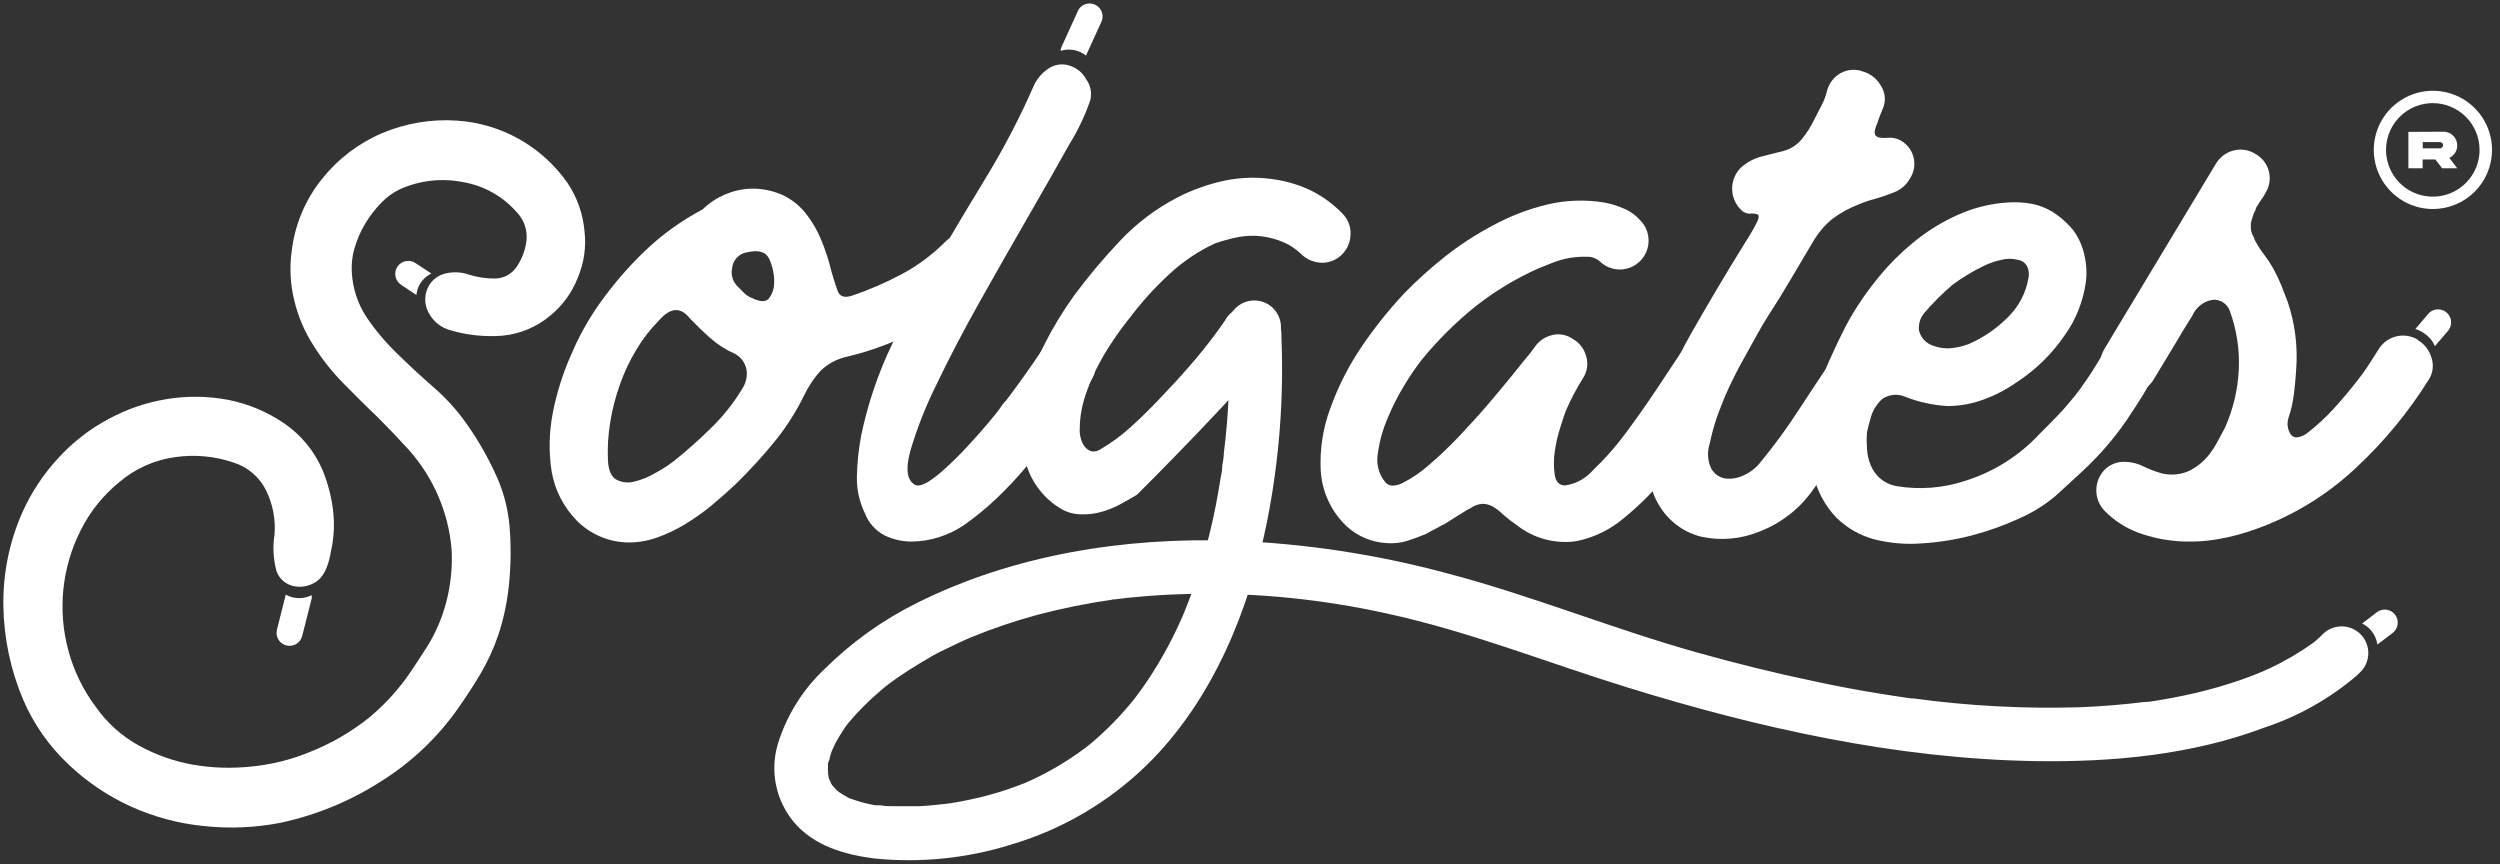
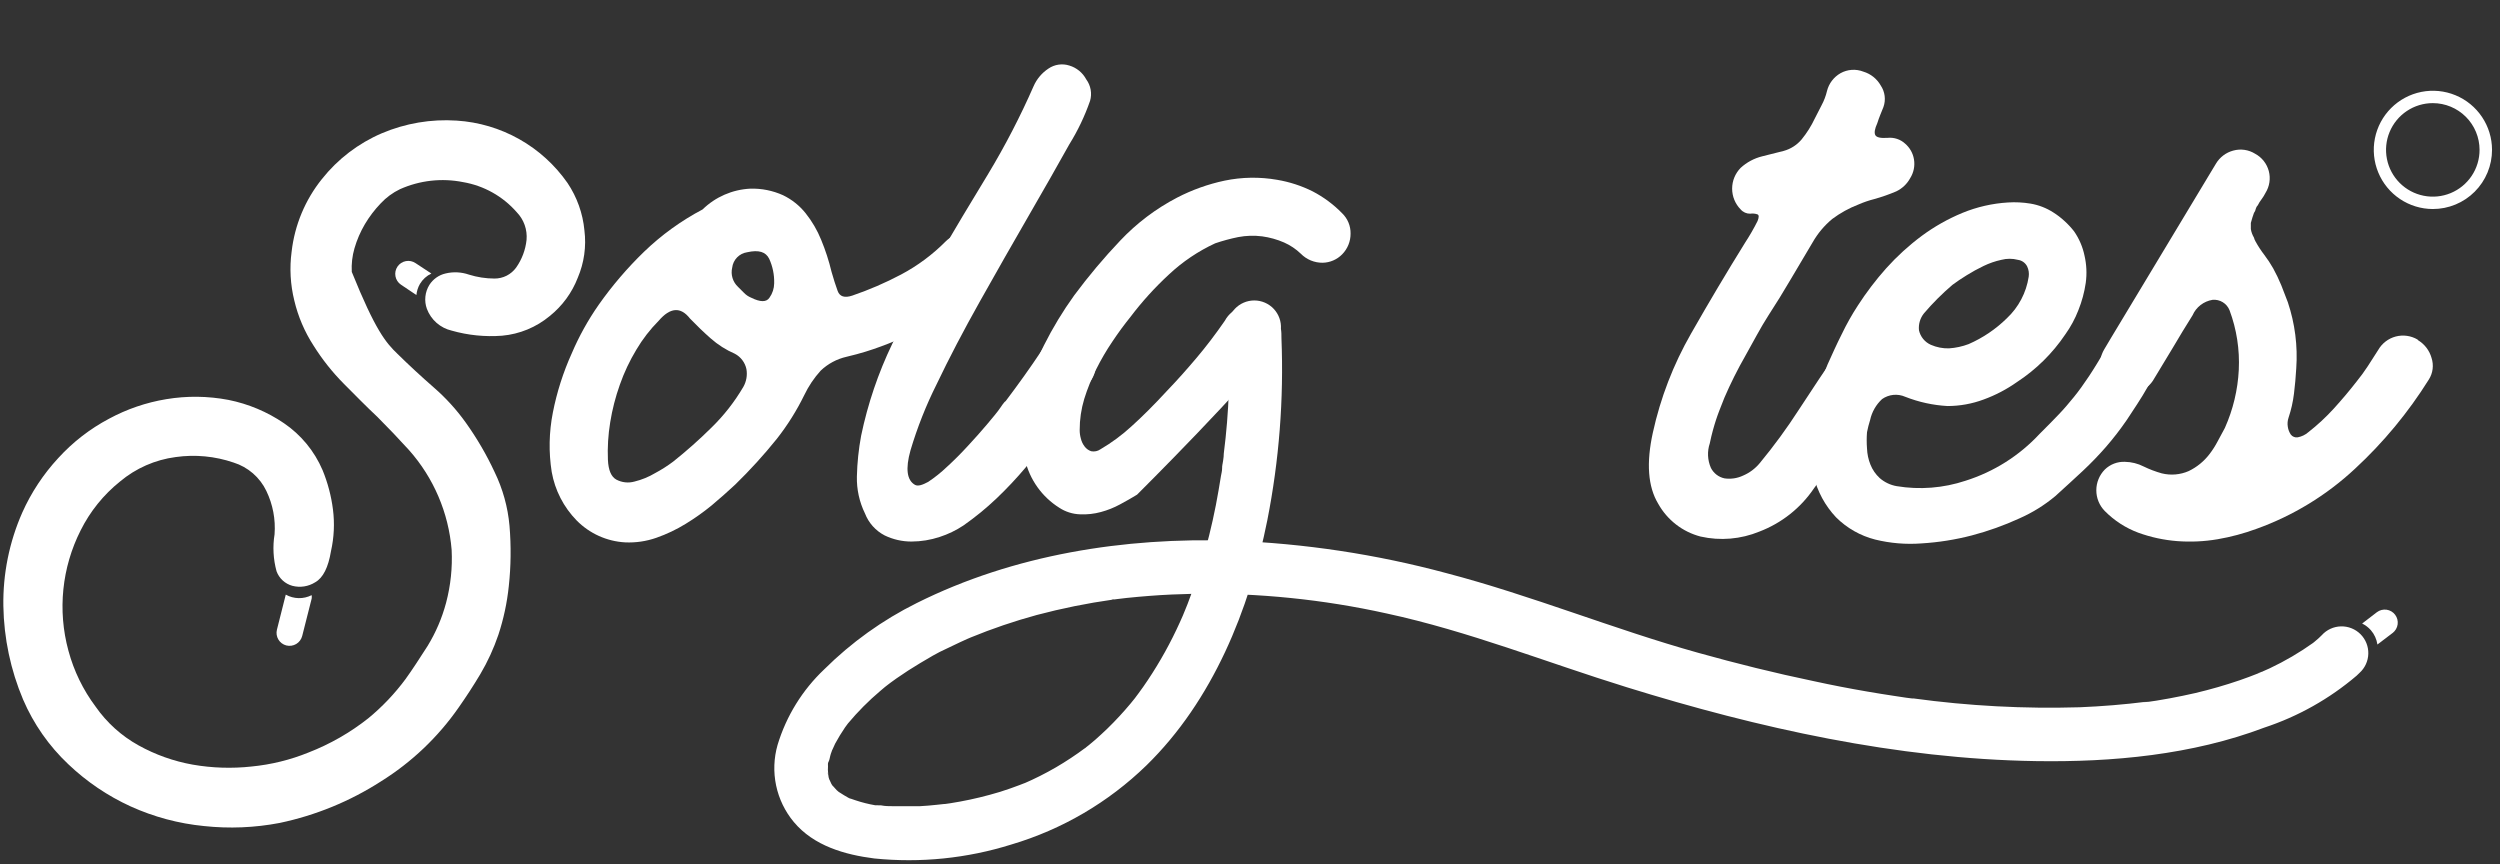
<svg xmlns="http://www.w3.org/2000/svg" width="214" height="74" viewBox="0 0 214 74" fill="none">
  <rect x="0" y="0" width="214" height="74" fill="#333333" stroke="none" />
  <path d="M84.45 20.623C84.682 20.851 84.866 21.123 84.991 21.424C85.117 21.724 85.181 22.046 85.181 22.371C85.181 22.696 85.117 23.018 84.991 23.318C84.866 23.618 84.682 23.89 84.45 24.119C83.172 25.351 81.757 26.434 80.234 27.347C78.707 28.266 77.096 29.038 75.422 29.651C74.586 29.962 73.643 30.265 72.46 30.541C71.632 30.73 70.87 31.139 70.254 31.724C69.682 32.353 69.206 33.063 68.84 33.832C68.193 35.153 67.409 36.402 66.501 37.559C65.395 38.934 64.207 40.241 62.943 41.472C62.329 42.05 61.662 42.629 60.932 43.251C60.222 43.833 59.474 44.364 58.691 44.843C57.9 45.329 57.059 45.729 56.183 46.035C55.326 46.335 54.421 46.468 53.514 46.427C51.944 46.34 50.463 45.671 49.36 44.55C48.247 43.411 47.503 41.964 47.226 40.396C46.961 38.711 46.994 36.991 47.324 35.317C47.666 33.571 48.209 31.869 48.942 30.247C49.564 28.787 50.337 27.394 51.246 26.093C52.396 24.46 53.698 22.938 55.133 21.548C56.624 20.112 58.31 18.894 60.141 17.928C61.24 16.857 62.691 16.225 64.224 16.149C65.188 16.121 66.146 16.313 67.025 16.709C67.78 17.073 68.443 17.602 68.965 18.257C69.513 18.945 69.959 19.709 70.29 20.525C70.658 21.413 70.956 22.329 71.179 23.265C71.357 23.878 71.526 24.43 71.704 24.91C71.882 25.391 72.3 25.524 72.958 25.302C74.397 24.811 75.795 24.207 77.139 23.496C78.547 22.748 79.833 21.792 80.955 20.659C81.419 20.197 82.048 19.939 82.703 19.939C83.357 19.939 83.986 20.197 84.45 20.659V20.623ZM57.633 39.507C58.772 38.6 59.862 37.632 60.897 36.607C61.959 35.572 62.877 34.399 63.628 33.12C63.891 32.66 63.985 32.122 63.895 31.599C63.837 31.321 63.718 31.058 63.547 30.831C63.377 30.604 63.158 30.416 62.907 30.283C62.151 29.956 61.451 29.512 60.835 28.966C60.242 28.445 59.649 27.875 59.056 27.259C58.261 26.244 57.372 26.31 56.387 27.454C55.65 28.196 55.008 29.027 54.475 29.927C53.902 30.875 53.428 31.88 53.061 32.925C52.687 33.973 52.41 35.054 52.233 36.153C52.059 37.217 51.993 38.296 52.038 39.373C52.079 40.251 52.319 40.811 52.758 41.054C53.234 41.306 53.787 41.367 54.306 41.223C54.932 41.071 55.532 40.825 56.085 40.494C56.626 40.206 57.143 39.876 57.633 39.507ZM66.269 24.225C66.286 23.511 66.14 22.802 65.843 22.153C65.549 21.557 64.953 21.37 63.957 21.593C63.628 21.641 63.325 21.796 63.094 22.034C62.862 22.272 62.715 22.579 62.676 22.909C62.606 23.203 62.615 23.51 62.703 23.799C62.79 24.088 62.953 24.349 63.174 24.555C63.299 24.688 63.468 24.848 63.663 25.044C63.84 25.233 64.055 25.382 64.295 25.48C65.078 25.871 65.611 25.88 65.869 25.48C66.125 25.121 66.265 24.692 66.269 24.252V24.225Z" fill="white" />
  <path d="M88.471 7.388C88.741 6.767 89.186 6.239 89.752 5.867C90.009 5.692 90.303 5.578 90.611 5.533C90.92 5.488 91.234 5.514 91.531 5.609C91.838 5.7 92.125 5.852 92.374 6.055C92.623 6.258 92.829 6.509 92.981 6.792C93.173 7.053 93.303 7.355 93.36 7.674C93.418 7.993 93.4 8.322 93.31 8.633C92.856 9.937 92.26 11.187 91.531 12.36C90.54 14.139 89.378 16.182 88.044 18.488C86.71 20.795 85.328 23.221 83.899 25.765C82.464 28.32 81.225 30.692 80.181 32.88C79.269 34.7 78.519 36.596 77.939 38.546C77.495 40.13 77.628 41.117 78.331 41.508C78.598 41.642 78.971 41.508 79.451 41.25C80.025 40.869 80.564 40.437 81.061 39.961C81.657 39.418 82.262 38.813 82.84 38.182C83.419 37.55 84.006 36.91 84.486 36.331C84.966 35.753 85.375 35.282 85.642 34.882C85.909 34.481 86.069 34.312 86.069 34.357C87.163 32.907 88.204 31.457 89.165 30.007C89.326 29.721 89.543 29.47 89.802 29.268C90.062 29.066 90.359 28.919 90.677 28.833C90.992 28.75 91.32 28.73 91.642 28.776C91.965 28.822 92.275 28.932 92.553 29.1C93.102 29.45 93.503 29.987 93.683 30.612C93.781 30.919 93.812 31.243 93.772 31.563C93.732 31.882 93.623 32.189 93.452 32.462C92.574 33.779 91.661 35.062 90.712 36.314C89.763 37.565 88.797 38.792 87.813 39.996C87.026 40.931 86.189 41.822 85.304 42.665C84.42 43.505 83.475 44.278 82.476 44.977C81.843 45.399 81.154 45.731 80.43 45.965C79.655 46.221 78.844 46.353 78.028 46.356C77.231 46.359 76.442 46.179 75.725 45.831C74.954 45.431 74.356 44.764 74.043 43.954C73.561 42.97 73.323 41.884 73.35 40.788C73.377 39.615 73.499 38.446 73.714 37.292C74.281 34.57 75.177 31.926 76.383 29.42C77.569 26.942 78.864 24.504 80.27 22.109C81.675 19.713 83.113 17.308 84.584 14.895C86.04 12.479 87.338 9.971 88.471 7.388Z" fill="white" />
  <path d="M114.889 18.257C114.152 17.501 113.299 16.868 112.363 16.381C111.406 15.903 110.384 15.571 109.33 15.393C107.836 15.131 106.305 15.155 104.82 15.464C103.409 15.764 102.045 16.252 100.764 16.914C98.945 17.861 97.298 19.106 95.89 20.597C94.486 22.076 93.173 23.638 91.958 25.275C90.98 26.633 90.111 28.067 89.361 29.563C88.647 30.976 88.103 32.468 87.742 34.01C87.341 35.766 87.341 37.59 87.742 39.347C88.138 41.053 89.194 42.534 90.677 43.465C91.207 43.812 91.823 44.006 92.456 44.026C93.056 44.054 93.656 43.988 94.235 43.83C94.808 43.676 95.36 43.456 95.881 43.172C96.415 42.887 96.895 42.611 97.331 42.344C97.331 42.344 106.91 32.827 109.321 29.367C109.431 29.111 109.483 28.834 109.472 28.555C109.461 28.276 109.388 28.004 109.259 27.757C109.04 27.251 108.67 26.826 108.2 26.538C107.923 26.366 107.613 26.253 107.29 26.207C106.967 26.161 106.638 26.183 106.323 26.272C106.01 26.358 105.717 26.508 105.464 26.712C105.21 26.915 105 27.168 104.847 27.455C104.055 28.602 103.255 29.652 102.436 30.621C101.618 31.591 100.782 32.533 99.901 33.45C98.763 34.686 97.749 35.691 96.868 36.483C96.052 37.235 95.158 37.897 94.2 38.457C94.086 38.538 93.957 38.594 93.821 38.623C93.685 38.652 93.545 38.653 93.408 38.626C93.184 38.554 92.989 38.414 92.848 38.226C92.689 38.022 92.576 37.785 92.519 37.532C92.453 37.298 92.42 37.055 92.421 36.812C92.419 35.908 92.551 35.009 92.812 34.144C93.084 33.272 93.427 32.425 93.835 31.608C94.245 30.787 94.708 29.994 95.223 29.233C95.721 28.486 96.237 27.784 96.77 27.125C97.757 25.82 98.859 24.606 100.061 23.496C101.23 22.401 102.566 21.5 104.02 20.828C104.666 20.609 105.325 20.43 105.994 20.294C106.669 20.166 107.359 20.145 108.04 20.232C108.687 20.32 109.318 20.497 109.917 20.757C110.447 20.991 110.931 21.316 111.349 21.717C111.593 21.965 111.884 22.161 112.204 22.294C112.525 22.427 112.87 22.494 113.217 22.491C113.847 22.48 114.448 22.221 114.889 21.771C115.356 21.297 115.615 20.657 115.609 19.992C115.614 19.669 115.553 19.348 115.429 19.05C115.305 18.752 115.121 18.482 114.889 18.257Z" fill="white" />
-   <path d="M147.372 29.065C147.649 29.23 147.89 29.448 148.081 29.708C148.272 29.968 148.409 30.263 148.484 30.577C148.574 30.884 148.597 31.208 148.552 31.525C148.508 31.842 148.397 32.147 148.226 32.418C147.633 33.474 146.853 34.736 145.887 36.207C144.921 37.712 143.876 39.163 142.756 40.557C141.657 41.937 140.414 43.196 139.047 44.31C137.879 45.317 136.474 46.009 134.964 46.321C134.058 46.454 133.135 46.4 132.251 46.163C131.367 45.926 130.54 45.51 129.823 44.942C129.423 44.669 129.04 44.372 128.675 44.052C128.408 43.786 128.109 43.553 127.786 43.359C127.513 43.21 127.207 43.13 126.896 43.127C126.512 43.155 126.144 43.294 125.838 43.528C125.683 43.58 125.539 43.658 125.411 43.759L124.619 44.248L123.837 44.746C123.702 44.842 123.556 44.92 123.401 44.977C123.187 45.102 122.965 45.227 122.742 45.333C122.52 45.44 122.307 45.565 122.084 45.698C121.559 45.92 121.026 46.116 120.474 46.294C119.899 46.472 119.295 46.538 118.695 46.489C117.417 46.421 116.203 45.908 115.262 45.04C113.961 43.801 113.174 42.118 113.056 40.325C112.958 38.488 113.24 36.65 113.883 34.926C114.563 33.039 115.481 31.245 116.614 29.589C117.685 28.019 118.875 26.532 120.172 25.142C121.257 24.026 122.413 22.98 123.632 22.011C124.941 20.974 126.344 20.06 127.821 19.28C129.285 18.489 130.846 17.891 132.464 17.501C134.051 17.129 135.695 17.072 137.303 17.332C137.869 17.433 138.422 17.601 138.949 17.831C139.505 18.055 140.001 18.405 140.399 18.853C140.74 19.197 140.974 19.634 141.069 20.108C141.165 20.584 141.119 21.076 140.937 21.526C140.755 21.975 140.445 22.361 140.046 22.635C139.647 22.91 139.175 23.061 138.691 23.07C138.054 23.079 137.438 22.84 136.974 22.402C136.678 22.13 136.291 21.977 135.889 21.976C135.392 21.962 134.895 21.994 134.404 22.073C133.873 22.162 133.354 22.308 132.856 22.509L131.637 22.998C129.733 23.852 127.941 24.937 126.3 26.227C124.62 27.579 123.085 29.103 121.72 30.772C121.195 31.445 120.71 32.149 120.27 32.88C119.687 33.828 119.181 34.822 118.758 35.851C118.342 36.828 118.063 37.858 117.93 38.911C117.866 39.331 117.891 39.76 118.004 40.169C118.118 40.579 118.317 40.959 118.589 41.286C118.891 41.642 119.38 41.66 120.038 41.357C120.846 40.946 121.599 40.435 122.28 39.836C123.188 39.061 124.055 38.239 124.877 37.372C125.767 36.421 126.612 35.505 127.386 34.597C128.159 33.69 128.809 32.907 129.36 32.231L130.445 30.879C130.798 30.48 131.128 30.062 131.433 29.625C131.741 29.198 132.182 28.885 132.687 28.735C133.004 28.626 133.342 28.592 133.674 28.637C134.006 28.682 134.323 28.804 134.599 28.994C134.89 29.152 135.146 29.369 135.349 29.631C135.553 29.892 135.7 30.193 135.782 30.515C135.874 30.83 135.896 31.161 135.845 31.486C135.794 31.81 135.673 32.119 135.489 32.391C134.938 33.276 134.453 34.201 134.039 35.158C133.95 35.38 133.799 35.825 133.585 36.51C133.357 37.208 133.19 37.925 133.087 38.653C132.99 39.32 132.99 39.997 133.087 40.663C133.176 41.251 133.487 41.553 133.977 41.553C134.912 41.418 135.765 40.947 136.378 40.228C137.391 39.268 138.317 38.22 139.144 37.097C140.058 35.869 140.947 34.606 141.813 33.307L144.019 29.981C144.174 29.695 144.387 29.444 144.643 29.243C144.899 29.042 145.194 28.895 145.508 28.812C145.823 28.729 146.152 28.71 146.474 28.758C146.796 28.806 147.104 28.92 147.381 29.091L147.372 29.065Z" fill="white" />
  <path d="M161.595 11.799C161.864 11.773 162.135 11.804 162.391 11.89C162.647 11.975 162.882 12.114 163.08 12.297C163.482 12.642 163.75 13.117 163.836 13.64C163.93 14.202 163.813 14.778 163.507 15.259C163.24 15.747 162.826 16.139 162.324 16.38C161.714 16.64 161.087 16.86 160.448 17.038C159.985 17.155 159.533 17.309 159.096 17.5C158.289 17.81 157.529 18.229 156.836 18.746C156.16 19.309 155.59 19.99 155.155 20.756L153.278 23.922C152.665 24.972 152.024 26.004 151.366 27.018C150.708 28.032 150.05 29.313 149.391 30.478C148.732 31.63 148.138 32.818 147.612 34.036C147.434 34.472 147.292 34.836 147.185 35.121C147.079 35.406 146.972 35.681 146.892 35.939C146.812 36.197 146.714 36.491 146.625 36.829C146.536 37.167 146.447 37.505 146.358 37.95C146.126 38.64 146.161 39.392 146.456 40.057C146.571 40.282 146.734 40.479 146.934 40.633C147.134 40.787 147.366 40.894 147.612 40.947C148.151 41.027 148.702 40.947 149.196 40.716C149.76 40.477 150.257 40.104 150.645 39.631C151.849 38.174 152.966 36.647 153.99 35.059C155.063 33.41 156.249 31.631 157.548 29.722C157.922 29.199 158.451 28.807 159.06 28.601C159.367 28.494 159.696 28.462 160.018 28.509C160.34 28.555 160.646 28.678 160.91 28.868C161.187 29.034 161.429 29.253 161.621 29.512C161.813 29.772 161.953 30.067 162.031 30.38C162.119 30.69 162.14 31.015 162.094 31.334C162.048 31.652 161.936 31.958 161.764 32.23L158.731 36.838C157.61 38.528 156.463 40.191 155.271 41.81C154.132 43.488 152.505 44.777 150.61 45.501C149.013 46.159 147.252 46.309 145.567 45.928C144.805 45.729 144.092 45.379 143.47 44.897C142.848 44.416 142.33 43.813 141.946 43.126C141.057 41.659 140.915 39.622 141.484 37.033C142.135 34.061 143.236 31.206 144.748 28.566C146.26 25.909 147.808 23.306 149.391 20.756C149.779 20.163 150.133 19.548 150.45 18.915C150.574 18.6 150.574 18.414 150.45 18.354C150.248 18.281 150.031 18.259 149.818 18.292C149.663 18.295 149.51 18.264 149.369 18.201C149.227 18.137 149.101 18.044 149 17.927C148.533 17.453 148.271 16.814 148.271 16.148C148.271 15.483 148.533 14.844 149 14.369C149.521 13.891 150.154 13.552 150.841 13.382L152.682 12.919C153.284 12.754 153.82 12.41 154.221 11.932C154.665 11.387 155.042 10.789 155.342 10.153C155.511 9.806 155.716 9.424 155.929 9.006C156.136 8.622 156.292 8.212 156.392 7.787C156.471 7.469 156.615 7.17 156.814 6.908C157.013 6.647 157.262 6.428 157.548 6.266C157.844 6.101 158.173 6.003 158.511 5.98C158.85 5.957 159.189 6.009 159.505 6.133C160.134 6.321 160.666 6.745 160.99 7.316C161.171 7.585 161.285 7.892 161.326 8.213C161.366 8.535 161.33 8.861 161.221 9.166L160.955 9.824C160.866 10.046 160.777 10.287 160.697 10.545C160.474 11.034 160.421 11.372 160.528 11.568C160.634 11.763 160.981 11.843 161.595 11.799Z" fill="white" />
  <path d="M183.601 29.518C184.052 29.977 184.312 30.591 184.33 31.234C184.386 31.883 184.223 32.531 183.868 33.075C183.254 34.17 182.631 35.059 182.053 35.949C181.504 36.749 180.91 37.518 180.274 38.252C179.65 38.967 178.991 39.65 178.3 40.298C177.597 40.956 176.805 41.677 175.934 42.468C175 43.248 173.961 43.892 172.847 44.381C171.539 44.98 170.182 45.465 168.791 45.831C167.379 46.199 165.934 46.428 164.477 46.516C163.149 46.616 161.812 46.505 160.519 46.187C159.25 45.865 158.092 45.207 157.166 44.283C155.286 42.285 154.583 39.507 155.057 35.949C155.185 35.124 155.372 34.309 155.618 33.511C155.858 32.72 156.134 31.955 156.436 31.208C156.836 30.318 157.237 29.429 157.655 28.602C158.059 27.761 158.516 26.947 159.025 26.164C159.753 25.036 160.568 23.965 161.462 22.962C162.379 21.942 163.395 21.015 164.495 20.196C165.575 19.397 166.749 18.734 167.99 18.221C169.229 17.714 170.542 17.413 171.878 17.332C172.525 17.29 173.176 17.323 173.817 17.43C174.51 17.547 175.173 17.804 175.765 18.186C176.103 18.399 176.422 18.643 176.716 18.915C177.017 19.187 177.294 19.485 177.543 19.805C177.976 20.429 178.278 21.134 178.433 21.877C178.611 22.644 178.647 23.437 178.54 24.216C178.423 25.018 178.211 25.804 177.908 26.556C177.623 27.291 177.246 27.987 176.787 28.628C175.693 30.253 174.283 31.641 172.642 32.711C171.766 33.329 170.812 33.828 169.805 34.196C168.815 34.566 167.767 34.755 166.71 34.757C165.468 34.688 164.246 34.42 163.089 33.965C162.77 33.824 162.419 33.768 162.072 33.802C161.724 33.837 161.392 33.96 161.106 34.161C160.59 34.638 160.232 35.262 160.083 35.949C159.974 36.293 159.885 36.643 159.816 36.998C159.78 37.46 159.78 37.924 159.816 38.386C159.833 38.862 159.932 39.331 160.11 39.773C160.285 40.21 160.556 40.602 160.901 40.921C161.312 41.28 161.814 41.52 162.351 41.614C164.325 41.942 166.349 41.783 168.248 41.152C170.678 40.386 172.867 39 174.599 37.132C175.222 36.518 175.756 35.966 176.218 35.486C176.681 35.006 177.108 34.499 177.535 33.974C177.962 33.449 178.38 32.862 178.824 32.195C179.269 31.528 179.714 30.781 180.265 29.856C180.453 29.587 180.688 29.355 180.959 29.171C181.216 28.978 181.527 28.872 181.849 28.868C182.169 28.855 182.489 28.905 182.79 29.016C183.091 29.128 183.367 29.298 183.601 29.518ZM167.128 24.385C166.252 25.132 165.437 25.947 164.691 26.823C164.363 27.231 164.21 27.752 164.264 28.272C164.324 28.546 164.448 28.801 164.626 29.017C164.804 29.234 165.03 29.405 165.286 29.518C165.774 29.731 166.302 29.834 166.834 29.82C167.409 29.782 167.976 29.659 168.515 29.455C169.729 28.925 170.835 28.178 171.78 27.25C172.788 26.308 173.449 25.055 173.656 23.692C173.702 23.388 173.656 23.078 173.523 22.802C173.446 22.652 173.334 22.523 173.196 22.425C173.058 22.327 172.899 22.265 172.731 22.242C172.268 22.121 171.781 22.121 171.317 22.242C170.791 22.356 170.281 22.533 169.796 22.767C169.302 23.004 168.821 23.268 168.355 23.558C167.893 23.843 167.483 24.119 167.128 24.385Z" fill="white" />
  <path d="M206.992 29.125C207.552 29.466 207.962 30.006 208.14 30.638C208.24 30.944 208.272 31.269 208.232 31.589C208.192 31.909 208.081 32.216 207.908 32.488C206.149 35.304 204.022 37.874 201.584 40.128C199.152 42.397 196.283 44.147 193.152 45.27C192.072 45.667 190.959 45.965 189.825 46.159C188.683 46.354 187.521 46.407 186.365 46.319C185.229 46.231 184.11 45.989 183.038 45.599C181.96 45.198 180.983 44.566 180.174 43.748C179.707 43.274 179.445 42.635 179.445 41.969C179.445 41.304 179.707 40.665 180.174 40.191C180.401 39.97 180.67 39.797 180.965 39.684C181.26 39.571 181.575 39.519 181.891 39.532C182.451 39.541 183.002 39.678 183.501 39.933C183.998 40.175 184.516 40.371 185.049 40.52C185.817 40.709 186.627 40.641 187.352 40.324C188.051 39.987 188.661 39.49 189.131 38.874C189.394 38.533 189.626 38.17 189.825 37.789C190.021 37.415 190.234 37.033 190.448 36.633C191.15 35.063 191.554 33.377 191.64 31.66C191.726 29.922 191.457 28.185 190.848 26.555C190.734 26.27 190.532 26.03 190.271 25.87C190.009 25.709 189.703 25.638 189.398 25.665C189.024 25.725 188.67 25.877 188.37 26.109C188.07 26.34 187.834 26.643 187.682 26.991C187.112 27.88 186.552 28.832 186 29.757L184.408 32.39C184.252 32.682 184.037 32.939 183.777 33.144C183.517 33.349 183.217 33.498 182.896 33.582C182.586 33.67 182.261 33.692 181.943 33.646C181.624 33.6 181.318 33.487 181.046 33.315C180.755 33.158 180.5 32.943 180.296 32.683C180.093 32.422 179.945 32.123 179.863 31.803C179.774 31.483 179.752 31.148 179.798 30.819C179.844 30.49 179.957 30.174 180.13 29.89L180.717 28.903L184.906 21.947C186.288 19.647 187.682 17.331 189.087 15.001L189.683 14.013C190.01 13.461 190.54 13.059 191.159 12.892C191.474 12.804 191.803 12.782 192.126 12.828C192.449 12.874 192.759 12.987 193.036 13.159C193.323 13.313 193.575 13.524 193.776 13.779C193.978 14.035 194.125 14.329 194.209 14.643C194.292 14.957 194.31 15.286 194.261 15.607C194.213 15.929 194.098 16.237 193.926 16.513C193.832 16.7 193.722 16.879 193.597 17.046C193.469 17.209 193.359 17.385 193.267 17.571C193.185 17.651 193.127 17.753 193.098 17.865C193.073 17.997 193.019 18.121 192.938 18.229L192.805 18.621C192.76 18.754 192.716 18.905 192.672 19.083V19.608C192.713 19.866 192.804 20.113 192.938 20.337C192.966 20.453 193.011 20.564 193.072 20.666C193.294 21.07 193.547 21.457 193.828 21.823C194.105 22.188 194.358 22.571 194.584 22.97C194.842 23.44 195.074 23.924 195.278 24.42C195.473 24.909 195.66 25.39 195.838 25.87C196.449 27.693 196.694 29.618 196.559 31.536C196.514 32.283 196.452 33.013 196.363 33.706C196.278 34.402 196.123 35.087 195.9 35.752C195.813 36.007 195.792 36.279 195.838 36.544C195.873 36.78 195.961 37.005 196.096 37.202C196.165 37.291 196.256 37.361 196.362 37.401C196.467 37.442 196.581 37.453 196.692 37.433C197.021 37.371 197.327 37.224 197.581 37.006C198.373 36.388 199.111 35.704 199.787 34.96C200.463 34.213 201.113 33.448 201.726 32.657C202.07 32.235 202.39 31.796 202.687 31.34L203.577 29.953C203.738 29.672 203.953 29.427 204.209 29.23C204.466 29.033 204.759 28.889 205.072 28.806C205.385 28.724 205.711 28.704 206.031 28.748C206.352 28.792 206.66 28.899 206.939 29.063L206.992 29.125Z" fill="white" />
  <path d="M105.12 28.147C105.332 31.709 105.21 35.282 104.756 38.821C104.756 39.203 104.667 39.577 104.613 39.951C104.676 39.444 104.613 39.799 104.613 40.075C104.613 40.351 104.551 40.511 104.516 40.733C104.382 41.569 104.24 42.397 104.08 43.233C103.733 45.012 103.306 46.711 102.79 48.419C102.523 49.308 102.23 50.197 101.901 51.042C101.74 51.469 101.58 51.932 101.411 52.306C101.331 52.51 101.162 52.893 101.349 52.474L101.002 53.257C100.222 54.988 99.3 56.651 98.245 58.229C97.987 58.621 97.72 58.994 97.444 59.368C97.364 59.492 96.937 60.026 97.275 59.608L96.786 60.213C96.165 60.958 95.506 61.671 94.811 62.348C94.465 62.677 94.118 63.006 93.762 63.317L93.21 63.78L92.926 64.002C93.112 63.869 92.597 64.278 92.926 64.002C92.113 64.61 91.267 65.172 90.391 65.683C89.494 66.204 88.567 66.67 87.615 67.08C88.043 66.893 87.375 67.169 87.242 67.213L86.486 67.489C85.908 67.694 85.321 67.88 84.707 68.04C83.594 68.343 82.466 68.583 81.327 68.761L80.882 68.823H80.811L80.153 68.894C79.681 68.948 79.21 68.983 78.739 69.01C77.974 69.01 77.209 69.01 76.453 69.01C76.106 69.01 75.768 69.01 75.421 68.939L75.003 68.93C75.768 68.93 75.127 68.93 74.914 68.93C74.341 68.83 73.775 68.688 73.224 68.503L72.859 68.378C72.405 68.218 72.797 68.467 72.966 68.432C72.823 68.432 72.388 68.147 72.254 68.076C72.121 68.005 71.907 67.845 71.729 67.747C71.374 67.542 72.156 68.147 71.881 67.862C71.801 67.782 71.703 67.711 71.614 67.631C71.525 67.551 71.356 67.32 71.213 67.204C71.071 67.089 71.543 67.738 71.347 67.373C71.294 67.284 71.222 67.204 71.169 67.106C71.116 67.009 70.867 66.404 71.018 66.849C71.169 67.293 70.964 66.68 70.929 66.528C70.893 66.377 70.929 66.35 70.867 66.261C70.751 65.843 70.956 66.359 70.867 66.51C70.929 66.386 70.867 66.048 70.867 65.897C70.88 65.698 70.88 65.499 70.867 65.301C70.867 65.301 70.733 65.986 70.867 65.523C70.867 65.407 70.867 65.292 70.938 65.176C71.009 65.061 71.044 64.749 71.116 64.536C71.187 64.322 71.436 63.646 71.276 64.082C71.116 64.518 71.409 63.806 71.489 63.655C71.569 63.504 71.756 63.175 71.898 62.944C72.041 62.712 72.183 62.49 72.334 62.268L72.583 61.93C72.903 61.476 72.29 62.268 72.583 61.93C73.423 60.924 74.349 59.992 75.35 59.146L75.75 58.808L75.99 58.621L76.248 58.425L76.755 58.06C77.404 57.607 78.08 57.171 78.765 56.762C79.45 56.353 80.242 55.872 81.007 55.534C81.398 55.339 81.789 55.152 82.181 54.974L82.786 54.698L83.097 54.565C83.488 54.387 82.83 54.672 83.097 54.565C84.939 53.809 86.825 53.167 88.745 52.644C90.887 52.076 93.062 51.636 95.256 51.327C94.909 51.327 95.621 51.274 95.256 51.327L95.683 51.274L96.43 51.185C97.088 51.114 97.747 51.06 98.405 51.007C99.659 50.909 100.922 50.856 102.176 50.829C107.726 50.746 113.266 51.31 118.685 52.51C125.721 54.031 132.374 56.7 139.241 58.825C150.546 62.33 162.367 64.963 174.251 65.15C180.824 65.256 187.664 64.616 193.819 62.285C196.718 61.329 199.404 59.819 201.727 57.838L201.976 57.598C202.206 57.39 202.391 57.138 202.52 56.856C202.649 56.575 202.72 56.27 202.727 55.96C202.735 55.65 202.68 55.342 202.565 55.054C202.45 54.767 202.278 54.505 202.059 54.286C201.839 54.067 201.578 53.895 201.29 53.78C201.003 53.665 200.695 53.61 200.385 53.618C200.075 53.625 199.77 53.696 199.489 53.825C199.207 53.954 198.955 54.139 198.747 54.369L198.471 54.636L198.107 54.947L197.884 55.125C197.76 55.232 198.48 54.689 198.035 55.01C196.855 55.852 195.602 56.587 194.291 57.206L193.65 57.491C193.65 57.491 193.339 57.66 193.312 57.633C193.286 57.607 193.882 57.402 193.606 57.518L193.339 57.625C192.805 57.838 192.263 58.043 191.72 58.229C190.475 58.656 189.203 59.021 187.922 59.324C187.199 59.489 186.469 59.641 185.734 59.777L184.604 59.973L183.937 60.071C183.706 60.071 183.154 60.177 183.715 60.071C181.823 60.308 179.926 60.465 178.022 60.542C173.266 60.683 168.505 60.43 163.791 59.786H163.657L163.168 59.724L162.163 59.572C161.389 59.457 160.624 59.332 159.85 59.199C158.32 58.938 156.793 58.642 155.269 58.309C151.943 57.616 148.643 56.797 145.369 55.881C138.102 53.853 131.138 50.98 123.808 49.059C117.819 47.447 111.666 46.516 105.467 46.284C96.261 45.981 86.788 47.467 78.472 51.621C75.546 53.076 72.873 54.992 70.555 57.295C68.683 59.066 67.307 61.295 66.561 63.762C66.237 64.892 66.194 66.084 66.435 67.234C66.677 68.385 67.197 69.459 67.949 70.362C69.666 72.417 72.334 73.164 74.834 73.484C78.785 73.885 82.776 73.479 86.566 72.292C90.911 71.004 94.879 68.681 98.129 65.523C103.822 59.964 106.953 52.181 108.483 44.531C109.494 39.402 109.9 34.172 109.692 28.948C109.692 28.681 109.692 28.414 109.648 28.147C109.667 27.836 109.623 27.523 109.517 27.23C109.411 26.936 109.246 26.667 109.032 26.439C108.819 26.212 108.561 26.031 108.274 25.907C107.987 25.783 107.679 25.719 107.366 25.719C107.054 25.719 106.745 25.783 106.459 25.907C106.172 26.031 105.914 26.212 105.7 26.439C105.487 26.667 105.322 26.936 105.216 27.23C105.11 27.523 105.065 27.836 105.085 28.147H105.12Z" fill="white" />
  <path d="M35.947 24.304C36.177 23.917 36.517 23.607 36.925 23.415L35.573 22.525C35.452 22.443 35.316 22.385 35.173 22.355C35.03 22.326 34.882 22.324 34.738 22.352C34.595 22.379 34.458 22.434 34.335 22.514C34.213 22.595 34.108 22.698 34.025 22.819C33.943 22.94 33.885 23.076 33.855 23.219C33.826 23.362 33.824 23.51 33.852 23.654C33.879 23.797 33.934 23.934 34.014 24.056C34.094 24.179 34.198 24.284 34.319 24.366L35.644 25.256C35.675 24.921 35.778 24.596 35.947 24.304Z" fill="white" />
  <path d="M24.462 50.9L23.706 53.898C23.634 54.183 23.677 54.486 23.827 54.74C23.977 54.993 24.222 55.177 24.507 55.25C24.795 55.323 25.1 55.278 25.355 55.127C25.61 54.975 25.794 54.728 25.868 54.441L26.677 51.247C26.695 51.147 26.695 51.045 26.677 50.945C26.333 51.12 25.951 51.208 25.564 51.2C25.178 51.192 24.799 51.09 24.462 50.9Z" fill="white" />
-   <path d="M50.027 19.725C50.198 21.101 50.001 22.497 49.458 23.773C48.962 25.06 48.133 26.192 47.056 27.055C45.9 28.015 44.48 28.601 42.983 28.736C41.527 28.847 40.064 28.7 38.66 28.3C38.181 28.188 37.738 27.96 37.369 27.636C36.999 27.311 36.716 26.901 36.543 26.441C36.42 26.105 36.376 25.745 36.413 25.389C36.45 25.033 36.567 24.69 36.756 24.386C37.072 23.89 37.571 23.538 38.144 23.408C38.804 23.25 39.495 23.284 40.136 23.506C40.845 23.728 41.582 23.842 42.325 23.844C42.687 23.847 43.045 23.762 43.369 23.599C43.692 23.434 43.972 23.195 44.184 22.901C44.677 22.201 44.983 21.386 45.073 20.535C45.111 20.102 45.056 19.665 44.91 19.255C44.764 18.845 44.531 18.472 44.228 18.16C43.039 16.801 41.418 15.893 39.638 15.589C37.819 15.226 35.933 15.438 34.239 16.194C33.616 16.493 33.055 16.907 32.585 17.413C32.068 17.953 31.614 18.549 31.233 19.192C30.851 19.84 30.552 20.533 30.343 21.255C30.153 21.91 30.075 22.593 30.112 23.274C30.18 24.646 30.61 25.974 31.357 27.126C32.132 28.273 33.026 29.334 34.026 30.292C35.04 31.289 36.072 32.24 37.13 33.165C38.155 34.054 39.071 35.06 39.861 36.163C40.814 37.495 41.642 38.912 42.333 40.397C43.038 41.845 43.473 43.409 43.614 45.013C43.758 46.734 43.738 48.465 43.552 50.181C43.405 51.594 43.107 52.986 42.663 54.335C42.264 55.509 41.745 56.639 41.115 57.706C40.51 58.72 39.887 59.672 39.256 60.57C37.491 63.103 35.231 65.252 32.611 66.886C29.962 68.59 27.022 69.796 23.939 70.444C21.806 70.853 19.623 70.943 17.464 70.71C15.292 70.498 13.171 69.93 11.184 69.029C9.217 68.13 7.413 66.91 5.847 65.418C4.193 63.858 2.876 61.975 1.978 59.885C0.907 57.35 0.334 54.632 0.288 51.88C0.243 49.126 0.795 46.395 1.907 43.875C2.671 42.164 3.711 40.589 4.984 39.214C6.229 37.848 7.7 36.707 9.334 35.843C10.861 35.018 12.514 34.453 14.226 34.17C15.994 33.875 17.802 33.896 19.563 34.233C21.26 34.574 22.872 35.251 24.304 36.225C25.769 37.221 26.917 38.616 27.613 40.246C28.056 41.325 28.356 42.459 28.502 43.617C28.652 44.804 28.595 46.007 28.333 47.175C28.102 48.571 27.657 49.461 26.981 49.843C26.693 50.025 26.37 50.145 26.034 50.197C25.697 50.249 25.354 50.232 25.024 50.146C24.716 50.06 24.433 49.903 24.198 49.687C23.962 49.47 23.782 49.2 23.672 48.9C23.39 47.869 23.332 46.789 23.503 45.734C23.599 44.457 23.356 43.178 22.8 42.025C22.525 41.449 22.134 40.937 21.652 40.519C21.17 40.101 20.607 39.787 19.999 39.596C18.405 39.05 16.704 38.888 15.035 39.125C13.282 39.355 11.632 40.08 10.277 41.215C8.864 42.349 7.714 43.775 6.905 45.396C5.293 48.581 4.919 52.251 5.856 55.696C6.32 57.428 7.111 59.055 8.186 60.49C9.139 61.858 10.393 62.99 11.851 63.799C13.299 64.605 14.871 65.164 16.503 65.454C18.162 65.743 19.854 65.797 21.529 65.614C23.206 65.451 24.851 65.047 26.412 64.413C28.257 63.696 29.984 62.707 31.535 61.478C32.726 60.497 33.793 59.373 34.711 58.133C35.298 57.324 35.92 56.354 36.596 55.305C37.305 54.149 37.841 52.897 38.188 51.587C38.577 50.114 38.736 48.589 38.66 47.068C38.402 43.901 37.122 40.905 35.013 38.529C34.129 37.556 33.228 36.611 32.309 35.691C31.357 34.802 30.405 33.824 29.436 32.854C28.452 31.863 27.581 30.765 26.839 29.581C26.074 28.401 25.517 27.098 25.193 25.729C24.855 24.363 24.776 22.945 24.962 21.549C25.221 19.269 26.122 17.11 27.559 15.322C28.916 13.613 30.676 12.268 32.682 11.409C34.706 10.55 36.903 10.178 39.096 10.324C40.975 10.444 42.804 10.986 44.446 11.91C46.087 12.834 47.499 14.116 48.578 15.661C49.392 16.873 49.891 18.271 50.027 19.725Z" fill="white" />
-   <path d="M92.962 4.755L94.243 1.944C94.318 1.809 94.364 1.659 94.377 1.505C94.391 1.352 94.373 1.196 94.323 1.05C94.273 0.904 94.194 0.769 94.089 0.655C93.985 0.542 93.858 0.451 93.716 0.389C93.575 0.326 93.422 0.295 93.267 0.295C93.113 0.295 92.96 0.328 92.819 0.39C92.678 0.453 92.551 0.545 92.447 0.659C92.343 0.773 92.264 0.908 92.215 1.055L90.846 4.061C90.807 4.154 90.786 4.254 90.783 4.355C91.151 4.238 91.543 4.213 91.923 4.283C92.303 4.352 92.66 4.515 92.962 4.755Z" fill="white" />
+   <path d="M50.027 19.725C50.198 21.101 50.001 22.497 49.458 23.773C48.962 25.06 48.133 26.192 47.056 27.055C45.9 28.015 44.48 28.601 42.983 28.736C41.527 28.847 40.064 28.7 38.66 28.3C38.181 28.188 37.738 27.96 37.369 27.636C36.999 27.311 36.716 26.901 36.543 26.441C36.42 26.105 36.376 25.745 36.413 25.389C36.45 25.033 36.567 24.69 36.756 24.386C37.072 23.89 37.571 23.538 38.144 23.408C38.804 23.25 39.495 23.284 40.136 23.506C40.845 23.728 41.582 23.842 42.325 23.844C42.687 23.847 43.045 23.762 43.369 23.599C43.692 23.434 43.972 23.195 44.184 22.901C44.677 22.201 44.983 21.386 45.073 20.535C45.111 20.102 45.056 19.665 44.91 19.255C44.764 18.845 44.531 18.472 44.228 18.16C43.039 16.801 41.418 15.893 39.638 15.589C37.819 15.226 35.933 15.438 34.239 16.194C33.616 16.493 33.055 16.907 32.585 17.413C32.068 17.953 31.614 18.549 31.233 19.192C30.851 19.84 30.552 20.533 30.343 21.255C30.153 21.91 30.075 22.593 30.112 23.274C32.132 28.273 33.026 29.334 34.026 30.292C35.04 31.289 36.072 32.24 37.13 33.165C38.155 34.054 39.071 35.06 39.861 36.163C40.814 37.495 41.642 38.912 42.333 40.397C43.038 41.845 43.473 43.409 43.614 45.013C43.758 46.734 43.738 48.465 43.552 50.181C43.405 51.594 43.107 52.986 42.663 54.335C42.264 55.509 41.745 56.639 41.115 57.706C40.51 58.72 39.887 59.672 39.256 60.57C37.491 63.103 35.231 65.252 32.611 66.886C29.962 68.59 27.022 69.796 23.939 70.444C21.806 70.853 19.623 70.943 17.464 70.71C15.292 70.498 13.171 69.93 11.184 69.029C9.217 68.13 7.413 66.91 5.847 65.418C4.193 63.858 2.876 61.975 1.978 59.885C0.907 57.35 0.334 54.632 0.288 51.88C0.243 49.126 0.795 46.395 1.907 43.875C2.671 42.164 3.711 40.589 4.984 39.214C6.229 37.848 7.7 36.707 9.334 35.843C10.861 35.018 12.514 34.453 14.226 34.17C15.994 33.875 17.802 33.896 19.563 34.233C21.26 34.574 22.872 35.251 24.304 36.225C25.769 37.221 26.917 38.616 27.613 40.246C28.056 41.325 28.356 42.459 28.502 43.617C28.652 44.804 28.595 46.007 28.333 47.175C28.102 48.571 27.657 49.461 26.981 49.843C26.693 50.025 26.37 50.145 26.034 50.197C25.697 50.249 25.354 50.232 25.024 50.146C24.716 50.06 24.433 49.903 24.198 49.687C23.962 49.47 23.782 49.2 23.672 48.9C23.39 47.869 23.332 46.789 23.503 45.734C23.599 44.457 23.356 43.178 22.8 42.025C22.525 41.449 22.134 40.937 21.652 40.519C21.17 40.101 20.607 39.787 19.999 39.596C18.405 39.05 16.704 38.888 15.035 39.125C13.282 39.355 11.632 40.08 10.277 41.215C8.864 42.349 7.714 43.775 6.905 45.396C5.293 48.581 4.919 52.251 5.856 55.696C6.32 57.428 7.111 59.055 8.186 60.49C9.139 61.858 10.393 62.99 11.851 63.799C13.299 64.605 14.871 65.164 16.503 65.454C18.162 65.743 19.854 65.797 21.529 65.614C23.206 65.451 24.851 65.047 26.412 64.413C28.257 63.696 29.984 62.707 31.535 61.478C32.726 60.497 33.793 59.373 34.711 58.133C35.298 57.324 35.92 56.354 36.596 55.305C37.305 54.149 37.841 52.897 38.188 51.587C38.577 50.114 38.736 48.589 38.66 47.068C38.402 43.901 37.122 40.905 35.013 38.529C34.129 37.556 33.228 36.611 32.309 35.691C31.357 34.802 30.405 33.824 29.436 32.854C28.452 31.863 27.581 30.765 26.839 29.581C26.074 28.401 25.517 27.098 25.193 25.729C24.855 24.363 24.776 22.945 24.962 21.549C25.221 19.269 26.122 17.11 27.559 15.322C28.916 13.613 30.676 12.268 32.682 11.409C34.706 10.55 36.903 10.178 39.096 10.324C40.975 10.444 42.804 10.986 44.446 11.91C46.087 12.834 47.499 14.116 48.578 15.661C49.392 16.873 49.891 18.271 50.027 19.725Z" fill="white" />
  <path d="M202.946 53.944C203.246 54.291 203.44 54.717 203.507 55.171L204.805 54.184C204.922 54.096 205.021 53.985 205.095 53.859C205.169 53.733 205.217 53.593 205.238 53.448C205.258 53.303 205.249 53.156 205.213 53.014C205.176 52.873 205.112 52.739 205.023 52.623C204.935 52.506 204.825 52.408 204.699 52.333C204.572 52.259 204.433 52.211 204.288 52.19C204.143 52.17 203.995 52.179 203.854 52.215C203.712 52.252 203.579 52.316 203.462 52.405L202.199 53.374C202.483 53.513 202.737 53.707 202.946 53.944Z" fill="white" />
-   <path d="M207.537 28.556C207.935 28.817 208.246 29.192 208.426 29.633L209.485 28.396C209.595 28.287 209.681 28.156 209.739 28.012C209.796 27.868 209.822 27.713 209.817 27.558C209.811 27.403 209.773 27.251 209.706 27.111C209.638 26.972 209.542 26.848 209.424 26.747C209.306 26.646 209.169 26.571 209.02 26.526C208.871 26.481 208.715 26.468 208.561 26.487C208.407 26.506 208.259 26.556 208.125 26.635C207.992 26.714 207.876 26.82 207.786 26.946L206.754 28.165C207.038 28.243 207.304 28.376 207.537 28.556Z" fill="white" />
-   <path d="M209.165 11.273C209.476 11.273 209.775 11.397 209.995 11.617C210.215 11.838 210.339 12.136 210.339 12.447C210.342 12.675 210.277 12.898 210.152 13.088C210.029 13.271 209.86 13.418 209.663 13.515L210.339 14.404H209.049L208.462 13.648H207.377V14.404H206.158V11.291L209.165 11.273ZM207.386 12.163V12.697H208.862C208.897 12.698 208.933 12.692 208.965 12.678C208.997 12.664 209.026 12.643 209.049 12.617C209.074 12.592 209.094 12.563 209.108 12.531C209.122 12.499 209.129 12.465 209.129 12.43C209.129 12.359 209.101 12.291 209.051 12.241C209.001 12.191 208.933 12.163 208.862 12.163H207.386Z" fill="white" />
  <path d="M208.248 17.892C207.247 17.89 206.27 17.592 205.439 17.035C204.608 16.478 203.961 15.688 203.579 14.763C203.197 13.839 203.097 12.822 203.293 11.841C203.489 10.86 203.97 9.959 204.678 9.252C205.385 8.545 206.286 8.063 207.267 7.867C208.248 7.672 209.265 7.771 210.189 8.153C211.114 8.535 211.904 9.182 212.461 10.013C213.018 10.844 213.316 11.822 213.318 12.822C213.319 13.488 213.188 14.148 212.934 14.763C212.68 15.379 212.306 15.938 211.835 16.409C211.364 16.881 210.805 17.254 210.189 17.508C209.573 17.763 208.914 17.893 208.248 17.892ZM208.248 8.828C207.456 8.828 206.682 9.063 206.024 9.503C205.366 9.942 204.853 10.568 204.55 11.299C204.247 12.03 204.167 12.835 204.322 13.611C204.476 14.388 204.857 15.101 205.417 15.661C205.977 16.221 206.69 16.602 207.467 16.756C208.243 16.911 209.048 16.832 209.779 16.529C210.511 16.226 211.136 15.713 211.576 15.054C212.015 14.396 212.25 13.622 212.25 12.831C212.25 11.769 211.828 10.751 211.078 10C210.327 9.25 209.309 8.828 208.248 8.828Z" fill="white" />
</svg>